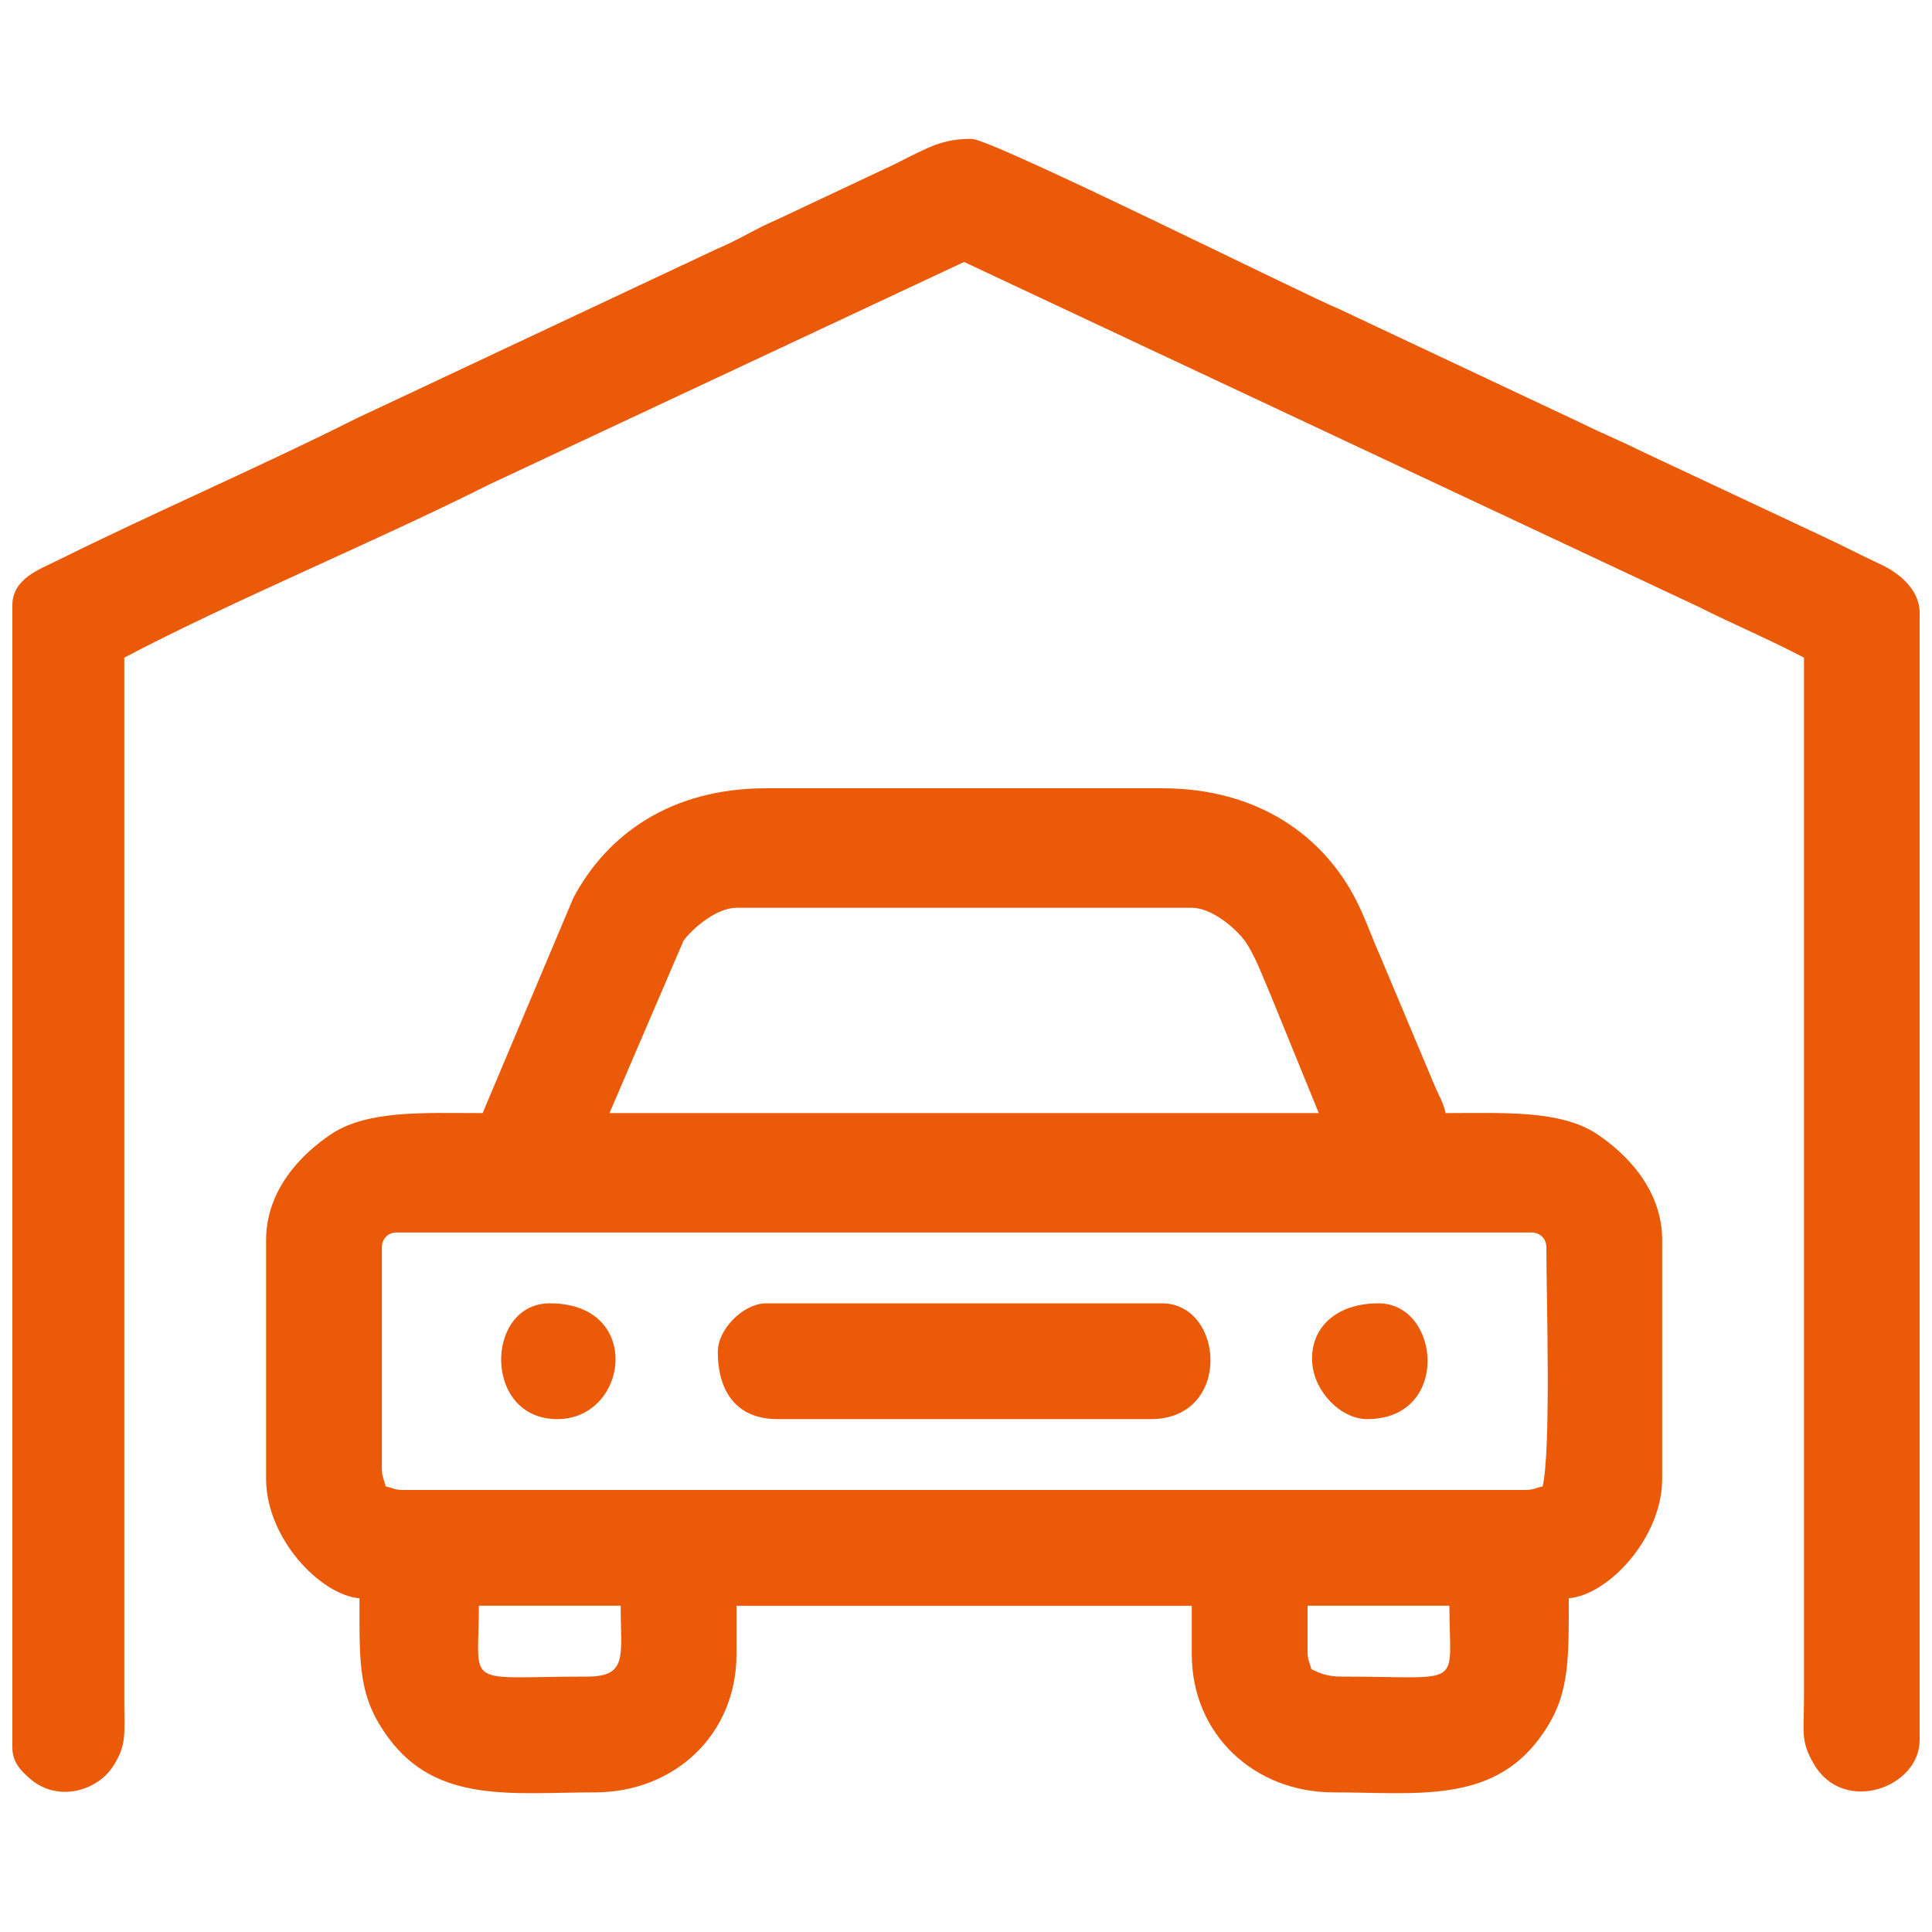
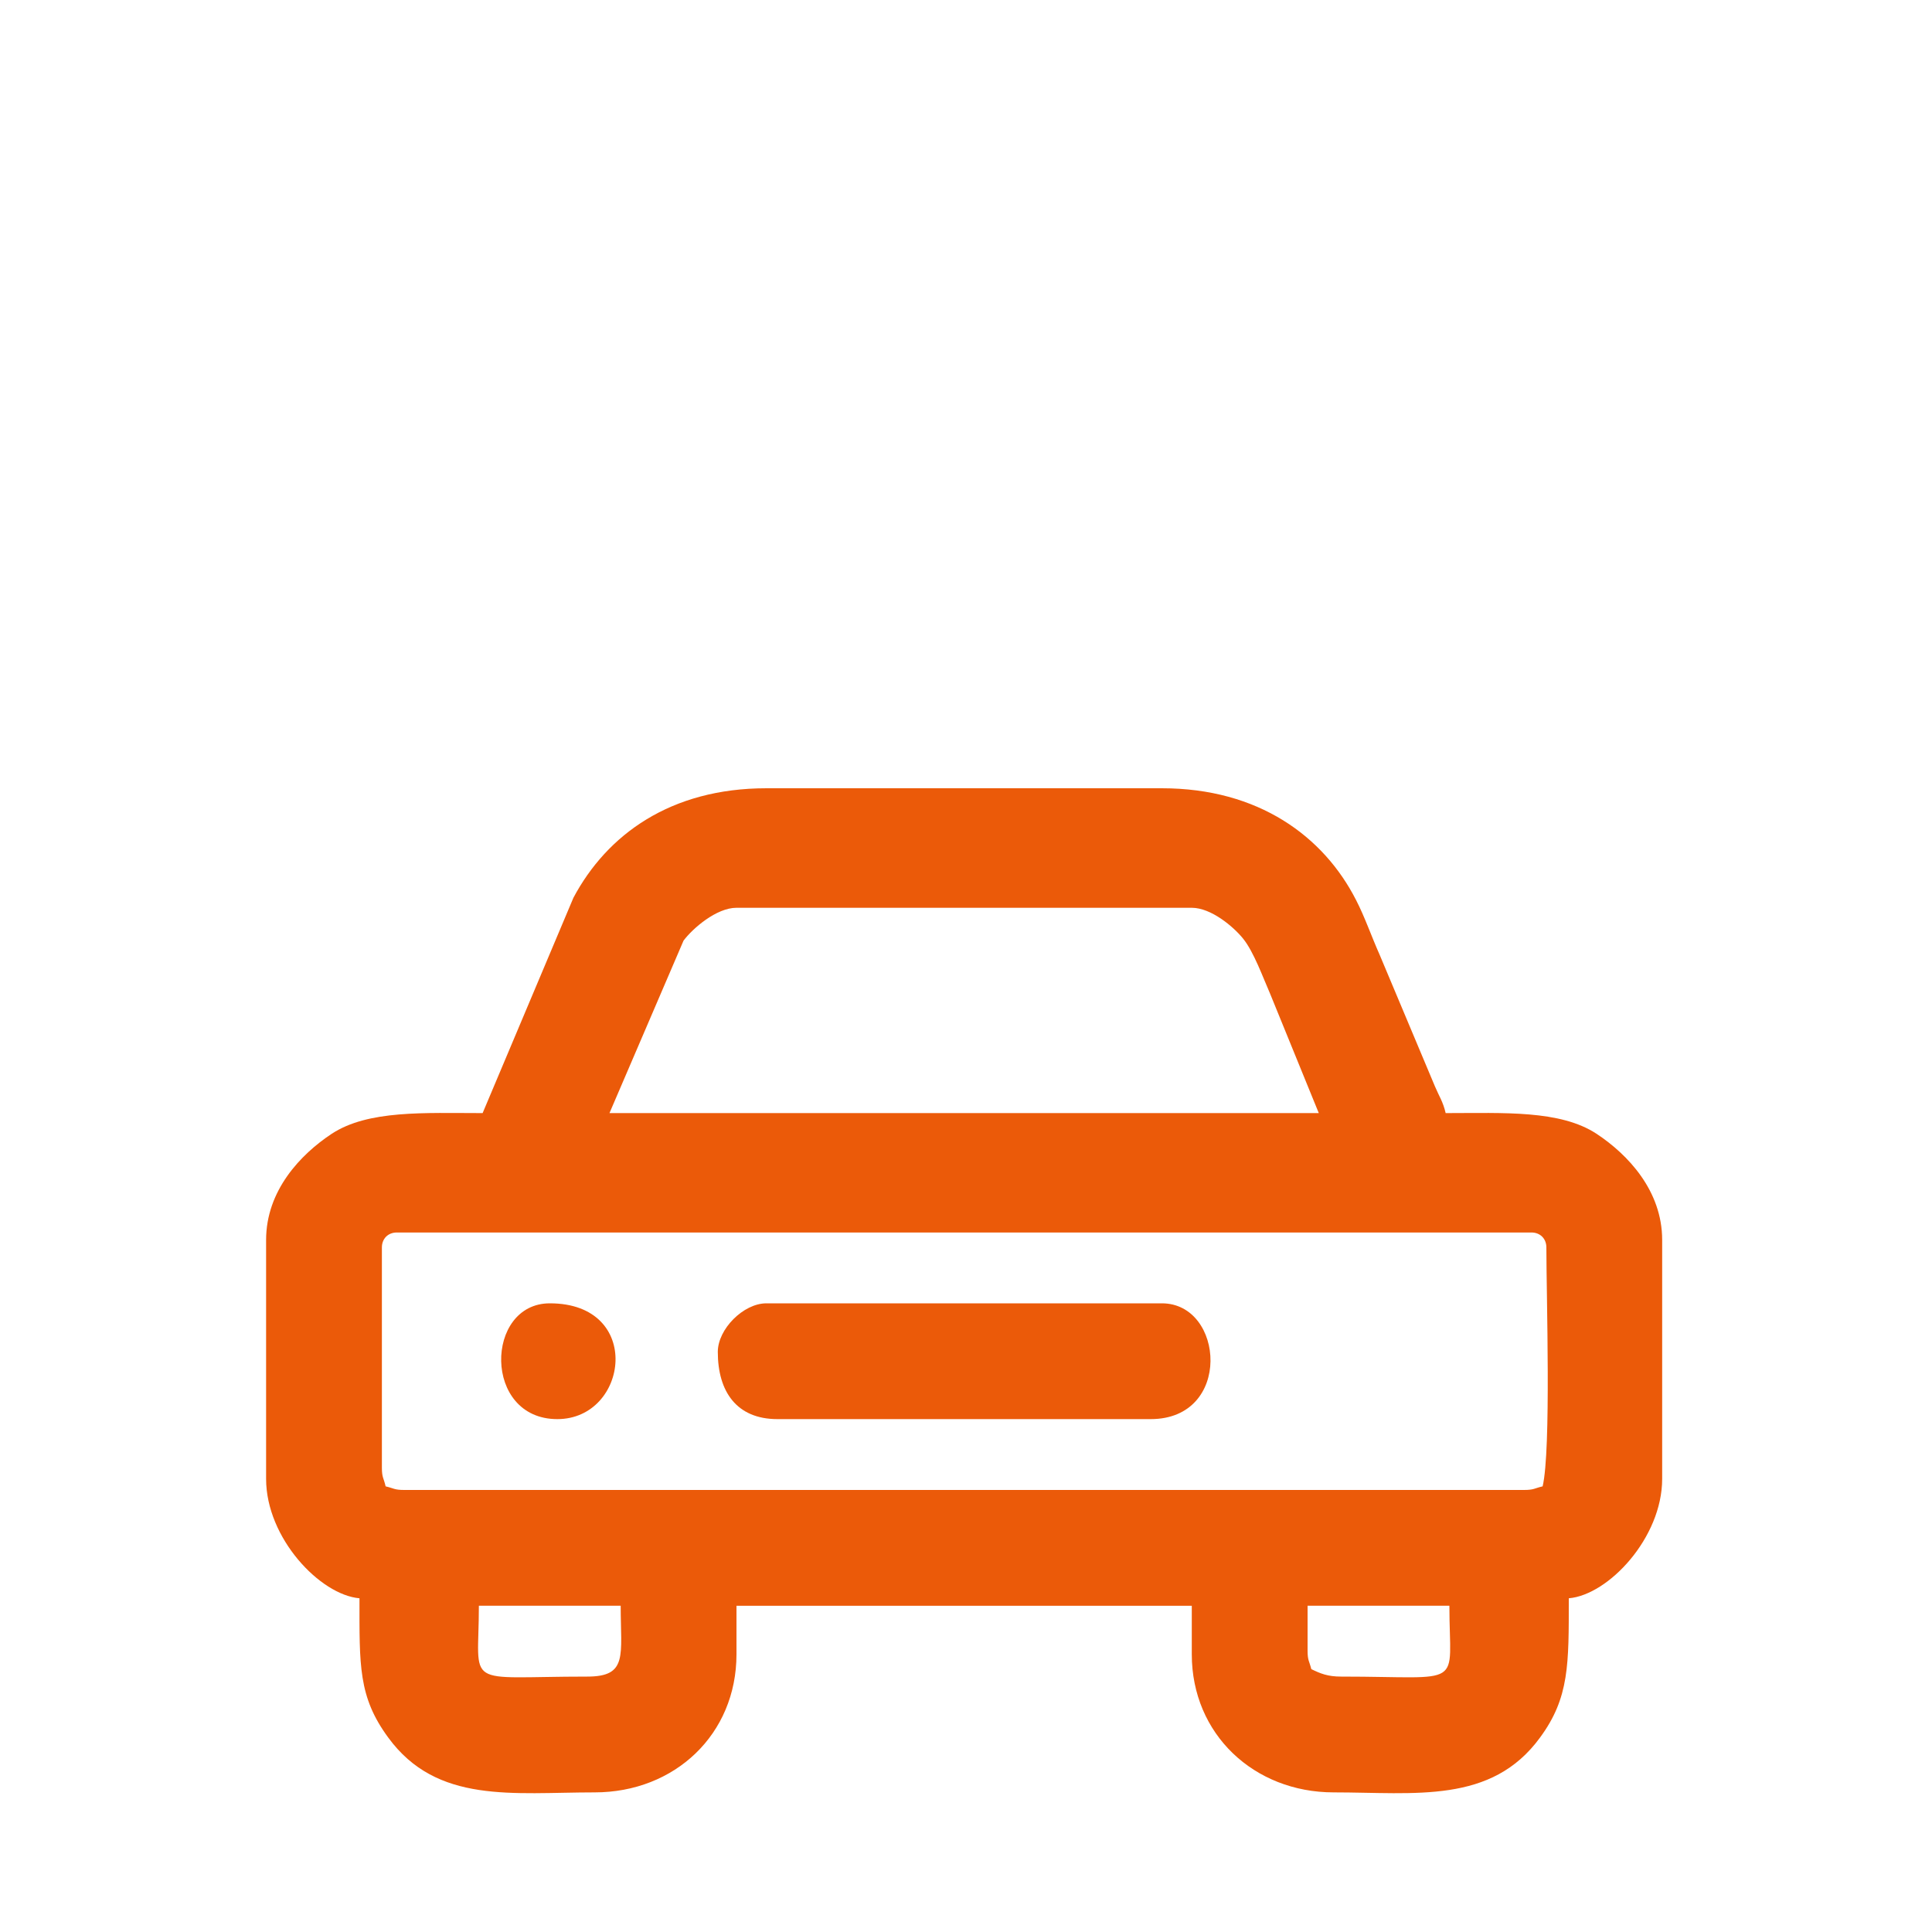
<svg xmlns="http://www.w3.org/2000/svg" xml:space="preserve" width="150px" height="150px" style="shape-rendering:geometricPrecision; text-rendering:geometricPrecision; image-rendering:optimizeQuality; fill-rule:evenodd; clip-rule:evenodd" viewBox="0 0 150 150">
  <defs>
    <style type="text/css">  .fil0 {fill:#EB5A09}  </style>
  </defs>
  <g id="Слой_x0020_1">
    <g id="_1479111149520">
      <path class="fil0" d="M101.52 128.15l0 -3.48 11.01 0c0,6.51 1.34,5.5 -8.4,5.5 -1.06,0 -1.62,-0.24 -2.32,-0.58 -0.16,-0.64 -0.29,-0.66 -0.29,-1.44zm-55.93 2.02c-9.75,0 -8.41,1.01 -8.41,-5.5l11.01 0c0,3.87 0.58,5.5 -2.6,5.5zm-15.94 -16.22l0 -17.1c0,-0.68 0.48,-1.16 1.16,-1.16l88.09 0c0.68,0 1.16,0.48 1.16,1.16 0,3.78 0.38,15.7 -0.29,18.55 -0.65,0.15 -0.66,0.28 -1.45,0.28l-86.93 0c-0.79,0 -0.8,-0.13 -1.45,-0.28 -0.15,-0.66 -0.29,-0.67 -0.29,-1.45zm27.53 -43.47l35.35 0c1.5,0 3.24,1.47 3.98,2.39 0.83,1.02 1.55,3.03 2.1,4.28l3.78 9.27 -55.07 0 5.75 -13.39c0.72,-0.96 2.56,-2.55 4.11,-2.55zm-19.71 15.94c-4.53,0 -8.89,-0.25 -11.72,1.61 -2.42,1.6 -5.09,4.41 -5.09,8.24l0 18.55c0,4.6 4.2,9.01 7.25,9.27 0,5.21 -0.1,7.64 2.23,10.81 3.78,5.18 9.69,4.26 16.03,4.26 6.22,0 11.01,-4.51 11.01,-10.72l0 -3.77 35.35 0 0 3.77c0,6.2 4.83,10.72 11.02,10.72 6.33,0 12.24,0.92 16.02,-4.26 2.28,-3.1 2.23,-5.69 2.23,-10.81 3.08,-0.26 7.25,-4.7 7.25,-9.27l0 -18.55c0,-3.83 -2.67,-6.64 -5.09,-8.24 -2.83,-1.86 -7.19,-1.61 -11.72,-1.61 -0.2,-0.88 -0.52,-1.33 -0.83,-2.07l-4.29 -10.21c-0.65,-1.46 -1.16,-2.95 -1.83,-4.25 -2.52,-4.95 -7.57,-8.69 -15.08,-8.69l-30.71 0c-7.44,0 -12.37,3.6 -14.98,8.5l-7.05 16.72z" />
-       <path class="fil0" d="M0.96 47l0 88.68c0,1.15 0.67,1.8 1.36,2.41 2.21,1.92 5.3,0.89 6.46,-0.96 1.04,-1.64 0.88,-2.34 0.87,-4.93l0 -81.14c8.09,-4.28 19.71,-9.1 28.3,-13.43l36.9 -17.29 57 26.76c2.8,1.41 5.52,2.54 8.21,3.96l0 80.85c0,2.56 -0.28,3.25 0.76,5.04 2.32,3.99 8.22,1.84 8.22,-1.85l0 -87.52c0,-1.87 -1.7,-3.13 -2.94,-3.72 -1.7,-0.79 -3.01,-1.49 -4.69,-2.27l-14 -6.57c-1.64,-0.82 -3.18,-1.44 -4.74,-2.22l-18.71 -8.81c-2.83,-1.17 -26.94,-13.21 -28.53,-13.21 -2.24,0 -3.3,0.62 -5.89,1.93l-9.26 4.36c-1.69,0.72 -2.94,1.56 -4.67,2.28l-27.99 13.16c-7.1,3.58 -15.85,7.37 -23.19,11.02 -1.4,0.69 -3.47,1.41 -3.47,3.47z" />
      <path class="fil0" d="M55.73 104.96c0,3.08 1.46,5.22 4.63,5.22l28.98 0c6.36,0 5.73,-8.99 0.87,-8.99l-30.71 0c-1.78,0 -3.77,2 -3.77,3.77z" />
-       <path class="fil0" d="M106.15 110.18c6.5,0 5.71,-8.99 0.87,-8.99 -3.32,0 -5.32,1.94 -5.14,4.59 0.15,2.29 2.23,4.4 4.27,4.4z" />
-       <path class="fil0" d="M43.27 110.18c5.53,0 6.71,-8.99 -0.58,-8.99 -5.05,0 -5.22,8.99 0.58,8.99z" />
+       <path class="fil0" d="M43.27 110.18c5.53,0 6.71,-8.99 -0.58,-8.99 -5.05,0 -5.22,8.99 0.58,8.99" />
    </g>
  </g>
</svg>